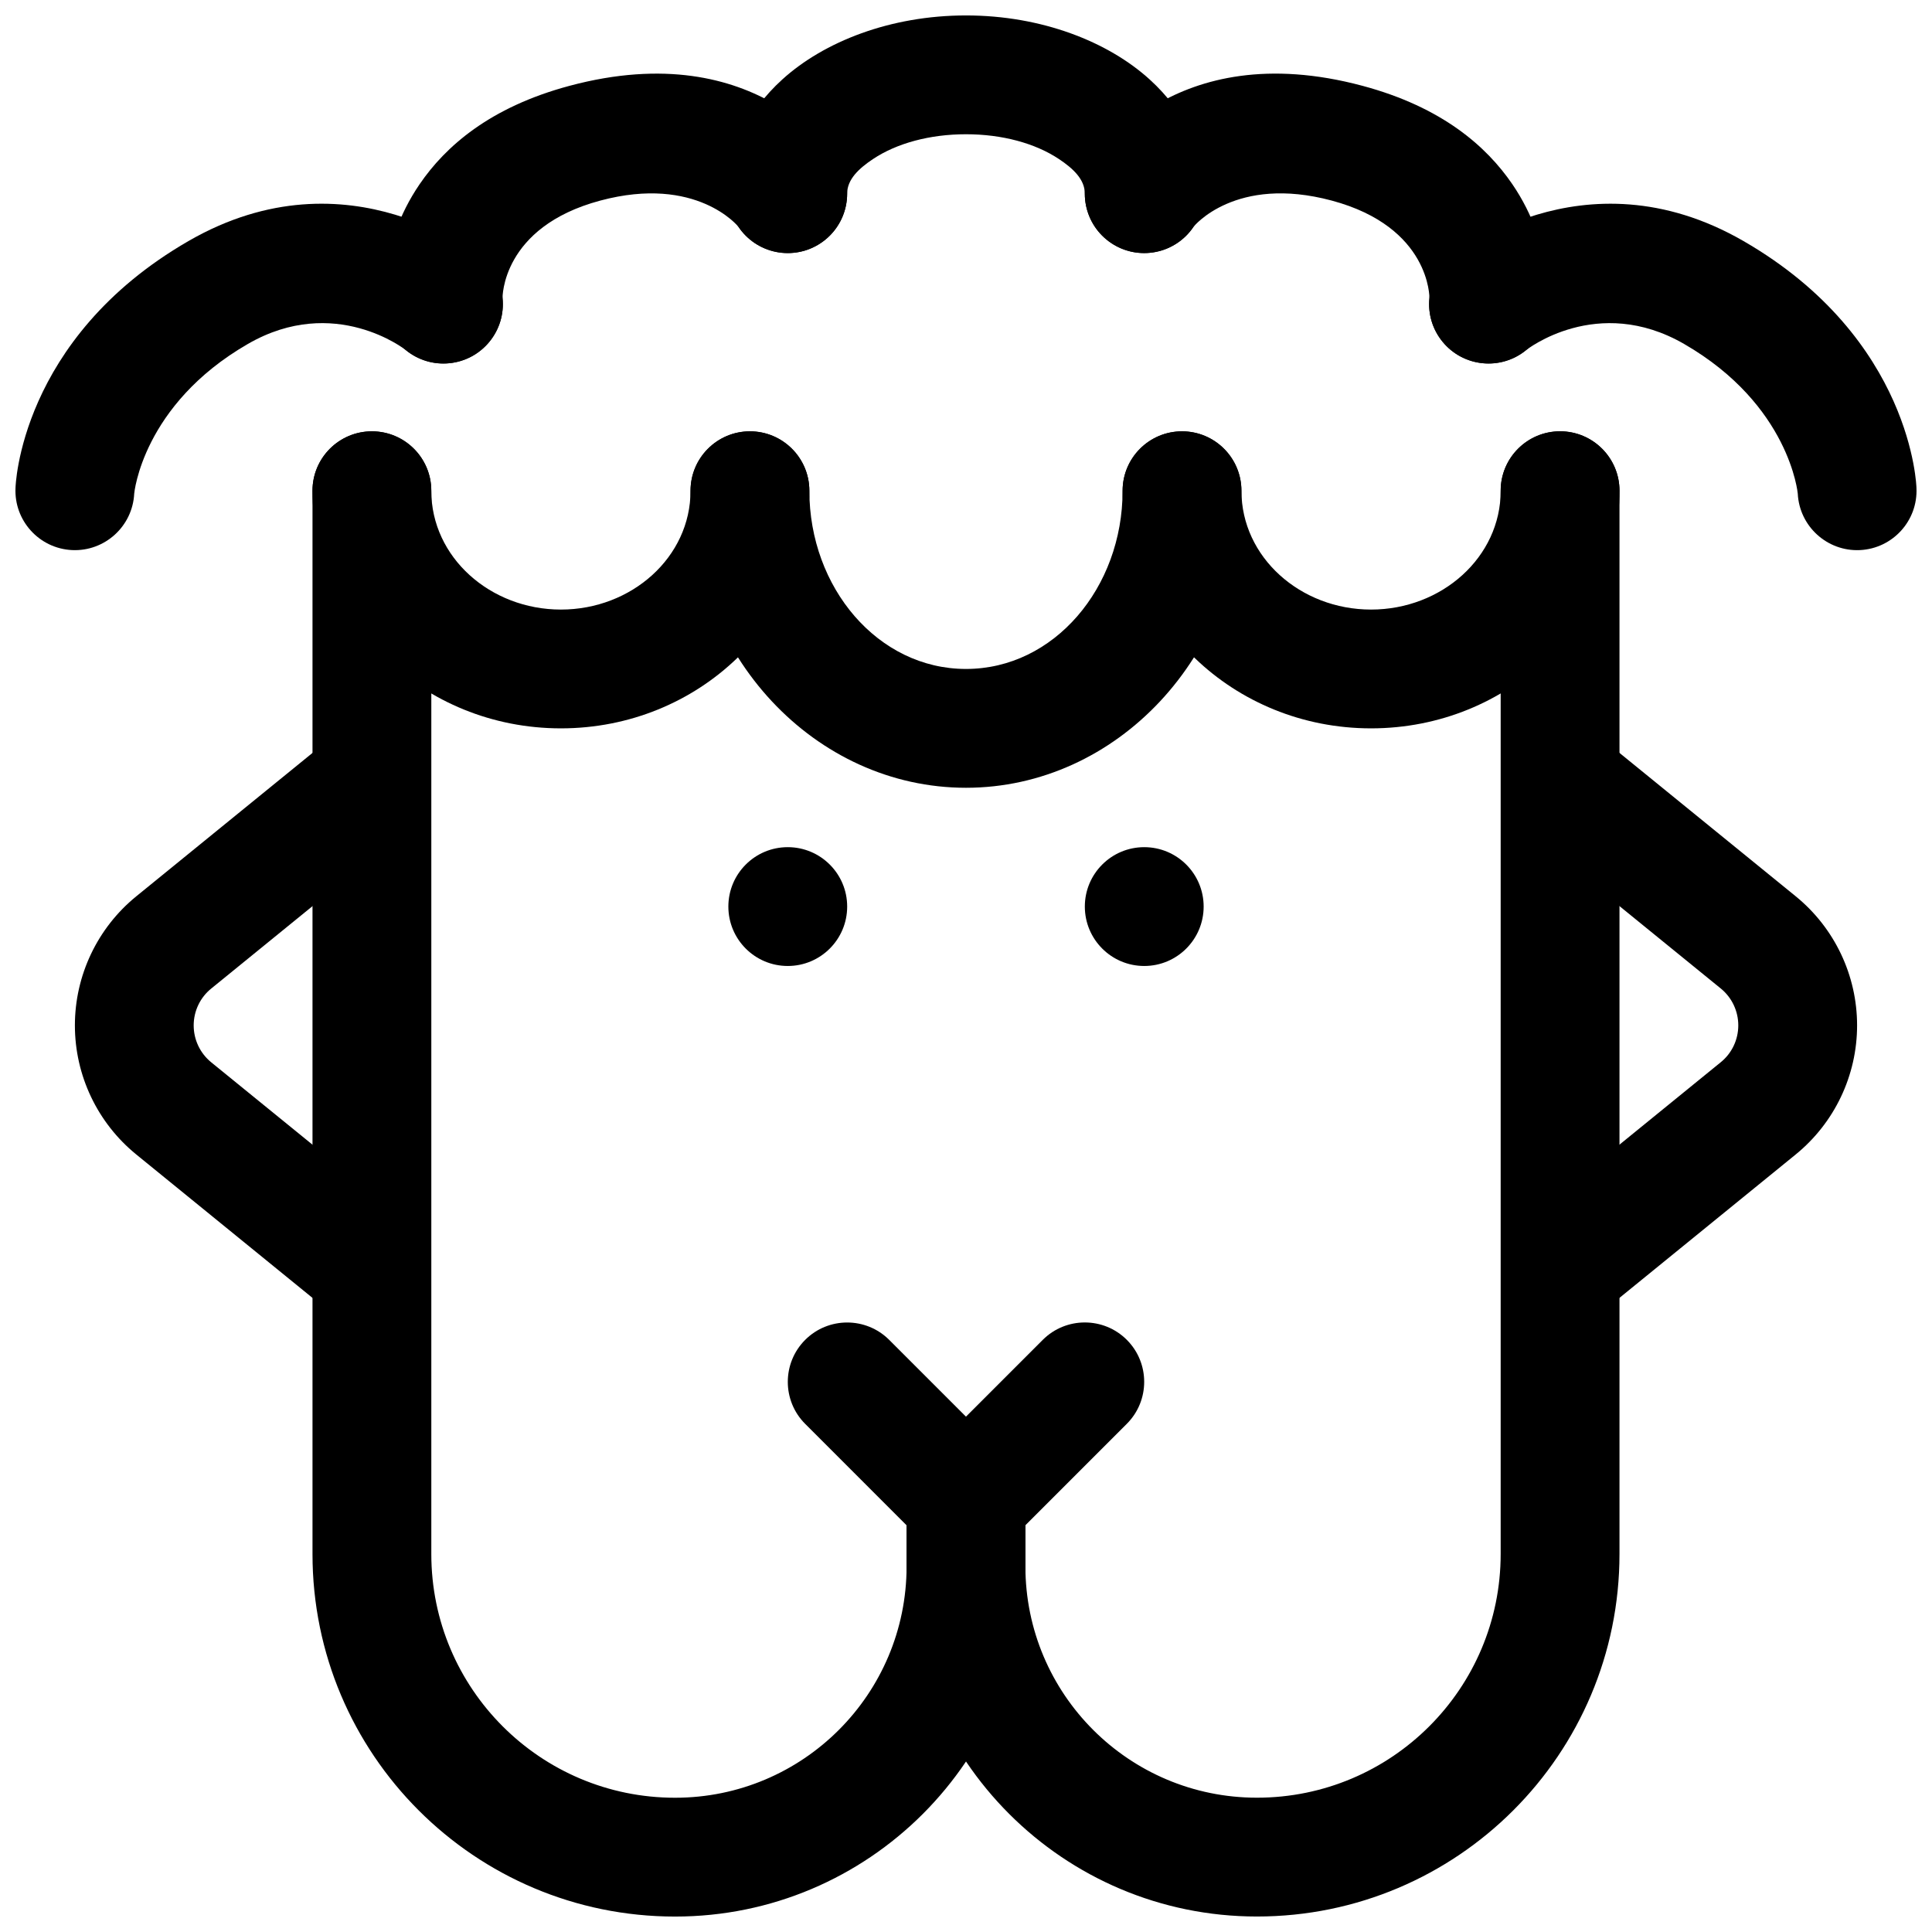
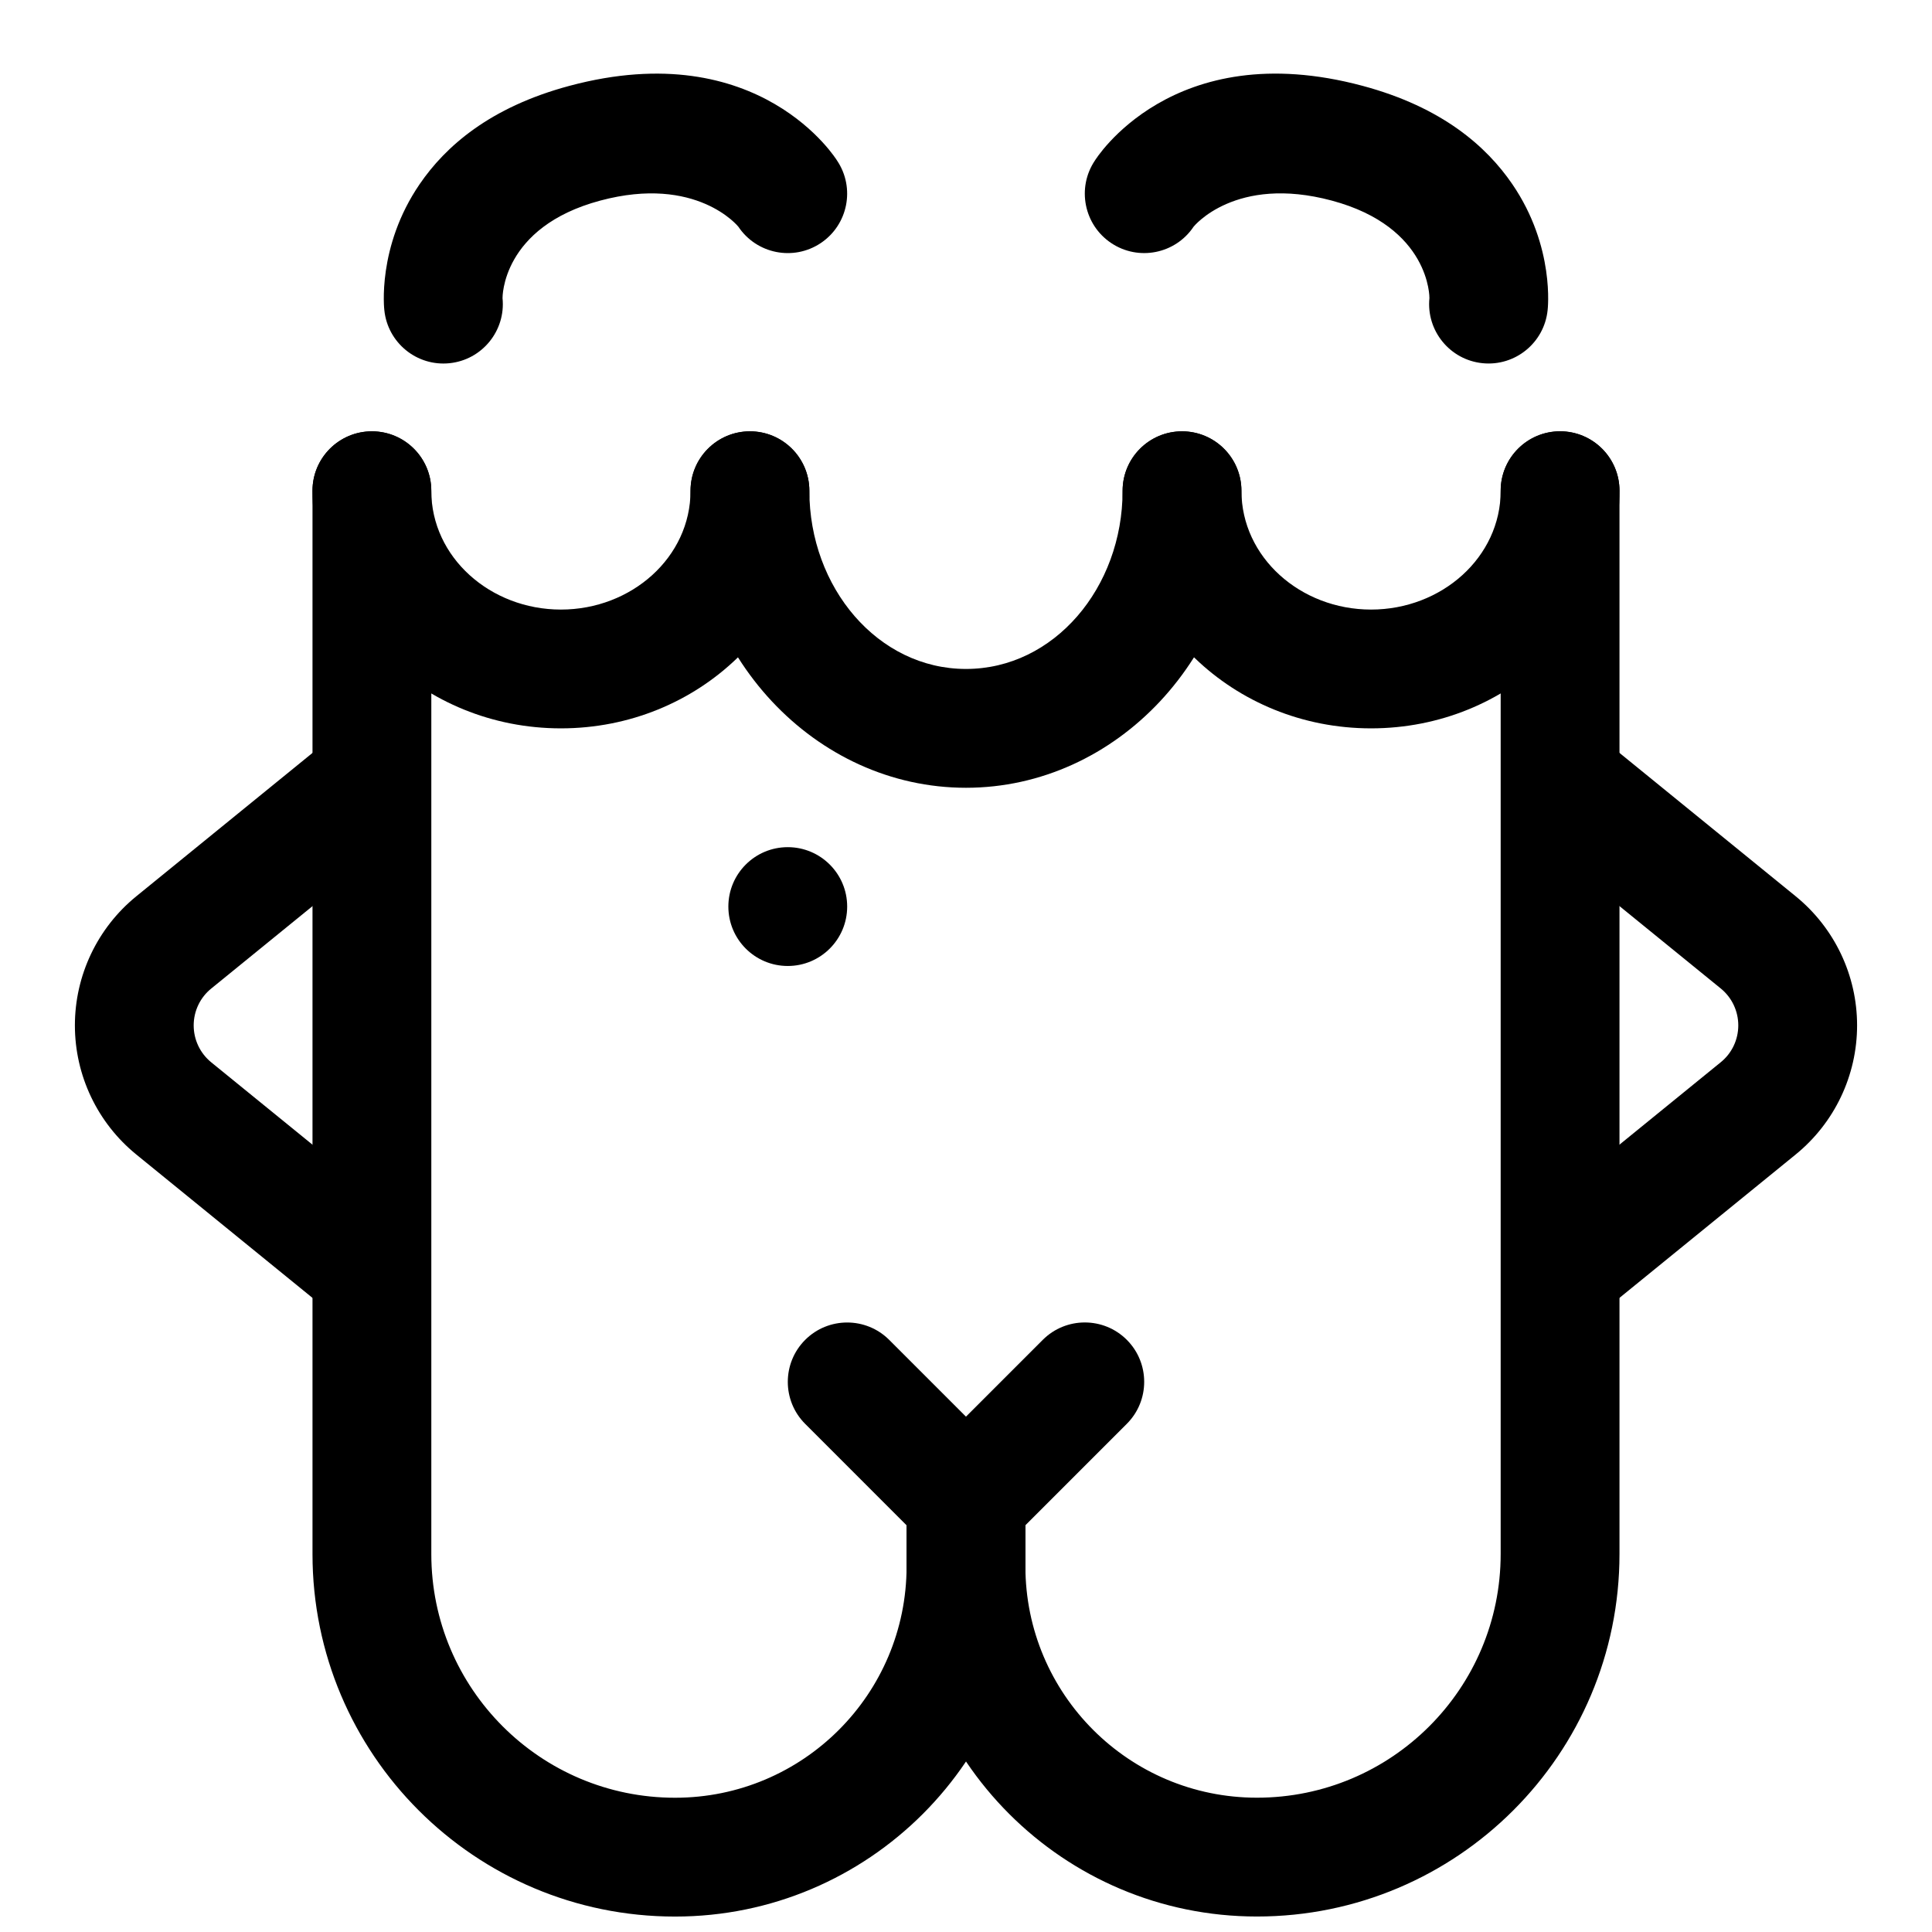
<svg xmlns="http://www.w3.org/2000/svg" width="800px" height="800px" version="1.1" viewBox="144 144 512 512">
  <defs>
    <clipPath id="e">
      <path d="m226 258h190v393.9h-190z" />
    </clipPath>
    <clipPath id="d">
      <path d="m384 258h190v393.9h-190z" />
    </clipPath>
    <clipPath id="c">
-       <path d="m337 148.09h126v63.906h-126z" />
-     </clipPath>
+       </clipPath>
    <clipPath id="b">
-       <path d="m148.09 197h129.91v93h-129.91z" />
-     </clipPath>
+       </clipPath>
    <clipPath id="a">
-       <path d="m522 197h129.9v93h-129.9z" />
-     </clipPath>
+       </clipPath>
  </defs>
  <path d="m368.51 384.25c0 8.695-7.051 15.746-15.746 15.746s-15.742-7.051-15.742-15.746c0-8.695 7.047-15.742 15.742-15.742s15.746 7.047 15.746 15.742" fill-rule="evenodd" />
-   <path d="m462.98 384.25c0 8.695-7.051 15.746-15.746 15.746-8.695 0-15.742-7.051-15.742-15.746 0-8.695 7.047-15.742 15.742-15.742 8.695 0 15.746 7.047 15.746 15.742" fill-rule="evenodd" />
  <g clip-path="url(#e)">
    <path d="m415.73 541.18c-0.125-3.922-1.715-7.731-4.598-10.613l-31.488-31.488c-6.141-6.137-16.121-6.137-22.262 0-6.141 6.141-6.141 16.125 0 22.262l26.875 26.879v10.863c0 33.879-27.457 61.336-61.34 61.336h-0.031c-35.66 0-64.582-28.922-64.582-64.582v-281.79c0-8.691-7.051-15.746-15.742-15.746s-15.746 7.055-15.746 15.746v281.79c0 53.059 43.016 96.07 96.07 96.07h0.031c51.266 0 92.828-41.562 92.828-92.824v-17.18c0-0.25 0-0.504-0.016-0.723z" fill-rule="evenodd" />
  </g>
  <g clip-path="url(#d)">
    <path d="m415.74 548.21 26.875-26.879c6.141-6.137 6.141-16.121 0-22.262-6.141-6.137-16.121-6.137-22.262 0 0 0-21.477 21.477-28.953 28.953-4.582 4.582-7.148 10.785-7.148 17.242v13.809c0 51.262 41.566 92.824 92.828 92.824h0.031c53.059 0 96.07-43.012 96.07-96.07v-281.79c0-8.691-7.055-15.746-15.746-15.746-8.688 0-15.742 7.055-15.742 15.746v281.79c0 35.66-28.922 64.582-64.582 64.582h-0.031c-33.883 0-61.34-27.457-61.34-61.336z" fill-rule="evenodd" />
  </g>
  <path d="m441.5 274.05c0 25.68-18.16 47.23-41.504 47.23s-41.508-21.551-41.508-47.23c0-8.691-7.059-15.746-15.746-15.746s-15.742 7.055-15.742 15.746c0 43.848 33.133 78.719 72.996 78.719 39.859 0 72.992-34.871 72.992-78.719 0-8.691-7.055-15.746-15.742-15.746s-15.746 7.055-15.746 15.746z" fill-rule="evenodd" />
  <g clip-path="url(#c)">
    <path d="m462.97 195.32c0-11.223-5.008-21.82-14.266-30.234-11.027-10.031-28.66-16.996-48.707-16.996-20.051 0-37.68 6.965-48.711 16.996-9.258 8.414-14.262 19.012-14.262 30.234 0 8.691 7.047 15.746 15.738 15.746s15.742-7.055 15.742-15.746c0-3.785 3.106-6.672 6.836-9.16 6.293-4.195 15.055-6.582 24.656-6.582 9.598 0 18.359 2.387 24.652 6.582 3.734 2.488 6.84 5.375 6.84 9.16 0 8.691 7.047 15.746 15.738 15.746 8.691 0 15.742-7.055 15.742-15.746z" fill-rule="evenodd" />
  </g>
  <path d="m365.85 186.58s-20.387-33.379-70.934-19.832c-21.148 5.664-32.879 16.086-39.688 26.035-11.43 16.695-9.375 33.398-9.375 33.398 0.875 8.648 8.605 14.957 17.254 14.074 8.645-0.875 14.945-8.602 14.07-17.25 0 0-0.336-18.816 25.887-25.844 25.57-6.852 36.605 6.914 36.605 6.914 4.836 7.223 14.609 9.176 21.836 4.344 7.227-4.828 9.176-14.617 4.344-21.84z" fill-rule="evenodd" />
  <path d="m460.32 204.07s11.035-13.766 36.609-6.914c26.219 7.027 25.883 25.844 25.883 25.844-0.875 8.648 5.43 16.375 14.07 17.25 8.652 0.883 16.379-5.426 17.254-14.074 0 0 2.055-16.703-9.375-33.398-6.809-9.949-18.539-20.371-39.684-26.035-50.551-13.547-70.938 19.832-70.938 19.832-4.832 7.223-2.883 17.012 4.344 21.84 7.227 4.832 17.004 2.879 21.836-4.344z" fill-rule="evenodd" />
  <g clip-path="url(#b)">
    <path d="m271.52 212.43s-34.852-29.215-77.578-4.547c-44.906 25.926-45.832 65.398-45.832 65.398-0.422 8.691 6.289 16.07 14.965 16.496 8.672 0.418 16.062-6.285 16.492-14.965 0 0 2.113-23.492 30.117-39.66 23.027-13.297 41.84 1.605 41.84 1.605 6.711 5.512 16.641 4.543 22.156-2.168 5.519-6.711 4.555-16.645-2.16-22.16z" fill-rule="evenodd" />
  </g>
  <g clip-path="url(#a)">
    <path d="m548.47 236.76s18.812-14.902 41.84-1.605c28.004 16.168 30.117 39.66 30.117 39.66 0.43 8.68 7.82 15.383 16.492 14.965 8.676-0.426 15.387-7.805 14.961-16.496 0 0-0.922-39.473-45.828-65.398-42.727-24.668-77.578 4.547-77.578 4.547-6.715 5.516-7.68 15.449-2.16 22.16 5.516 6.711 15.445 7.68 22.156 2.168z" fill-rule="evenodd" />
  </g>
  <path d="m327 274.05c0 17.641-15.641 31.492-34.352 31.492-18.711 0-34.352-13.852-34.352-31.492 0-8.691-7.051-15.742-15.742-15.742s-15.742 7.051-15.742 15.742c0 34.492 29.254 62.973 65.836 62.973 36.582 0 65.84-28.48 65.84-62.973 0-8.691-7.051-15.742-15.746-15.742-8.691 0-15.742 7.051-15.742 15.742z" fill-rule="evenodd" />
  <path d="m541.7 274.05c0 17.641-15.645 31.492-34.355 31.492-18.707 0-34.352-13.852-34.352-31.492 0-8.691-7.051-15.742-15.742-15.742s-15.742 7.051-15.742 15.742c0 34.492 29.258 62.973 65.836 62.973 36.582 0 65.84-28.48 65.84-62.973 0-8.691-7.051-15.742-15.742-15.742s-15.742 7.051-15.742 15.742z" fill-rule="evenodd" />
  <path d="m230.48 340.55-50.383 40.996c-10.277 8.375-16.25 20.938-16.25 34.195 0 13.258 5.973 25.82 16.25 34.195l50.383 41c6.734 5.477 16.672 4.453 22.148-2.285 5.481-6.738 4.461-16.656-2.273-22.152l-50.383-40.98c-2.941-2.394-4.644-5.984-4.644-9.777 0-3.793 1.703-7.383 4.644-9.762 0-0.016 50.383-40.996 50.383-40.996 6.734-5.496 7.754-15.414 2.273-22.152-5.477-6.738-15.414-7.762-22.148-2.281z" fill-rule="evenodd" />
  <path d="m549.64 364.98 50.383 40.98c2.941 2.394 4.641 5.984 4.641 9.777 0 3.793-1.699 7.383-4.641 9.762 0 0.016-50.383 40.996-50.383 40.996-6.734 5.496-7.754 15.414-2.277 22.152 5.481 6.738 15.418 7.762 22.152 2.285l50.383-41c10.277-8.375 16.25-20.938 16.25-34.195 0-13.258-5.973-25.82-16.25-34.195l-50.383-40.996c-6.734-5.481-16.672-4.457-22.152 2.281-5.477 6.738-4.457 16.656 2.277 22.152z" fill-rule="evenodd" />
</svg>